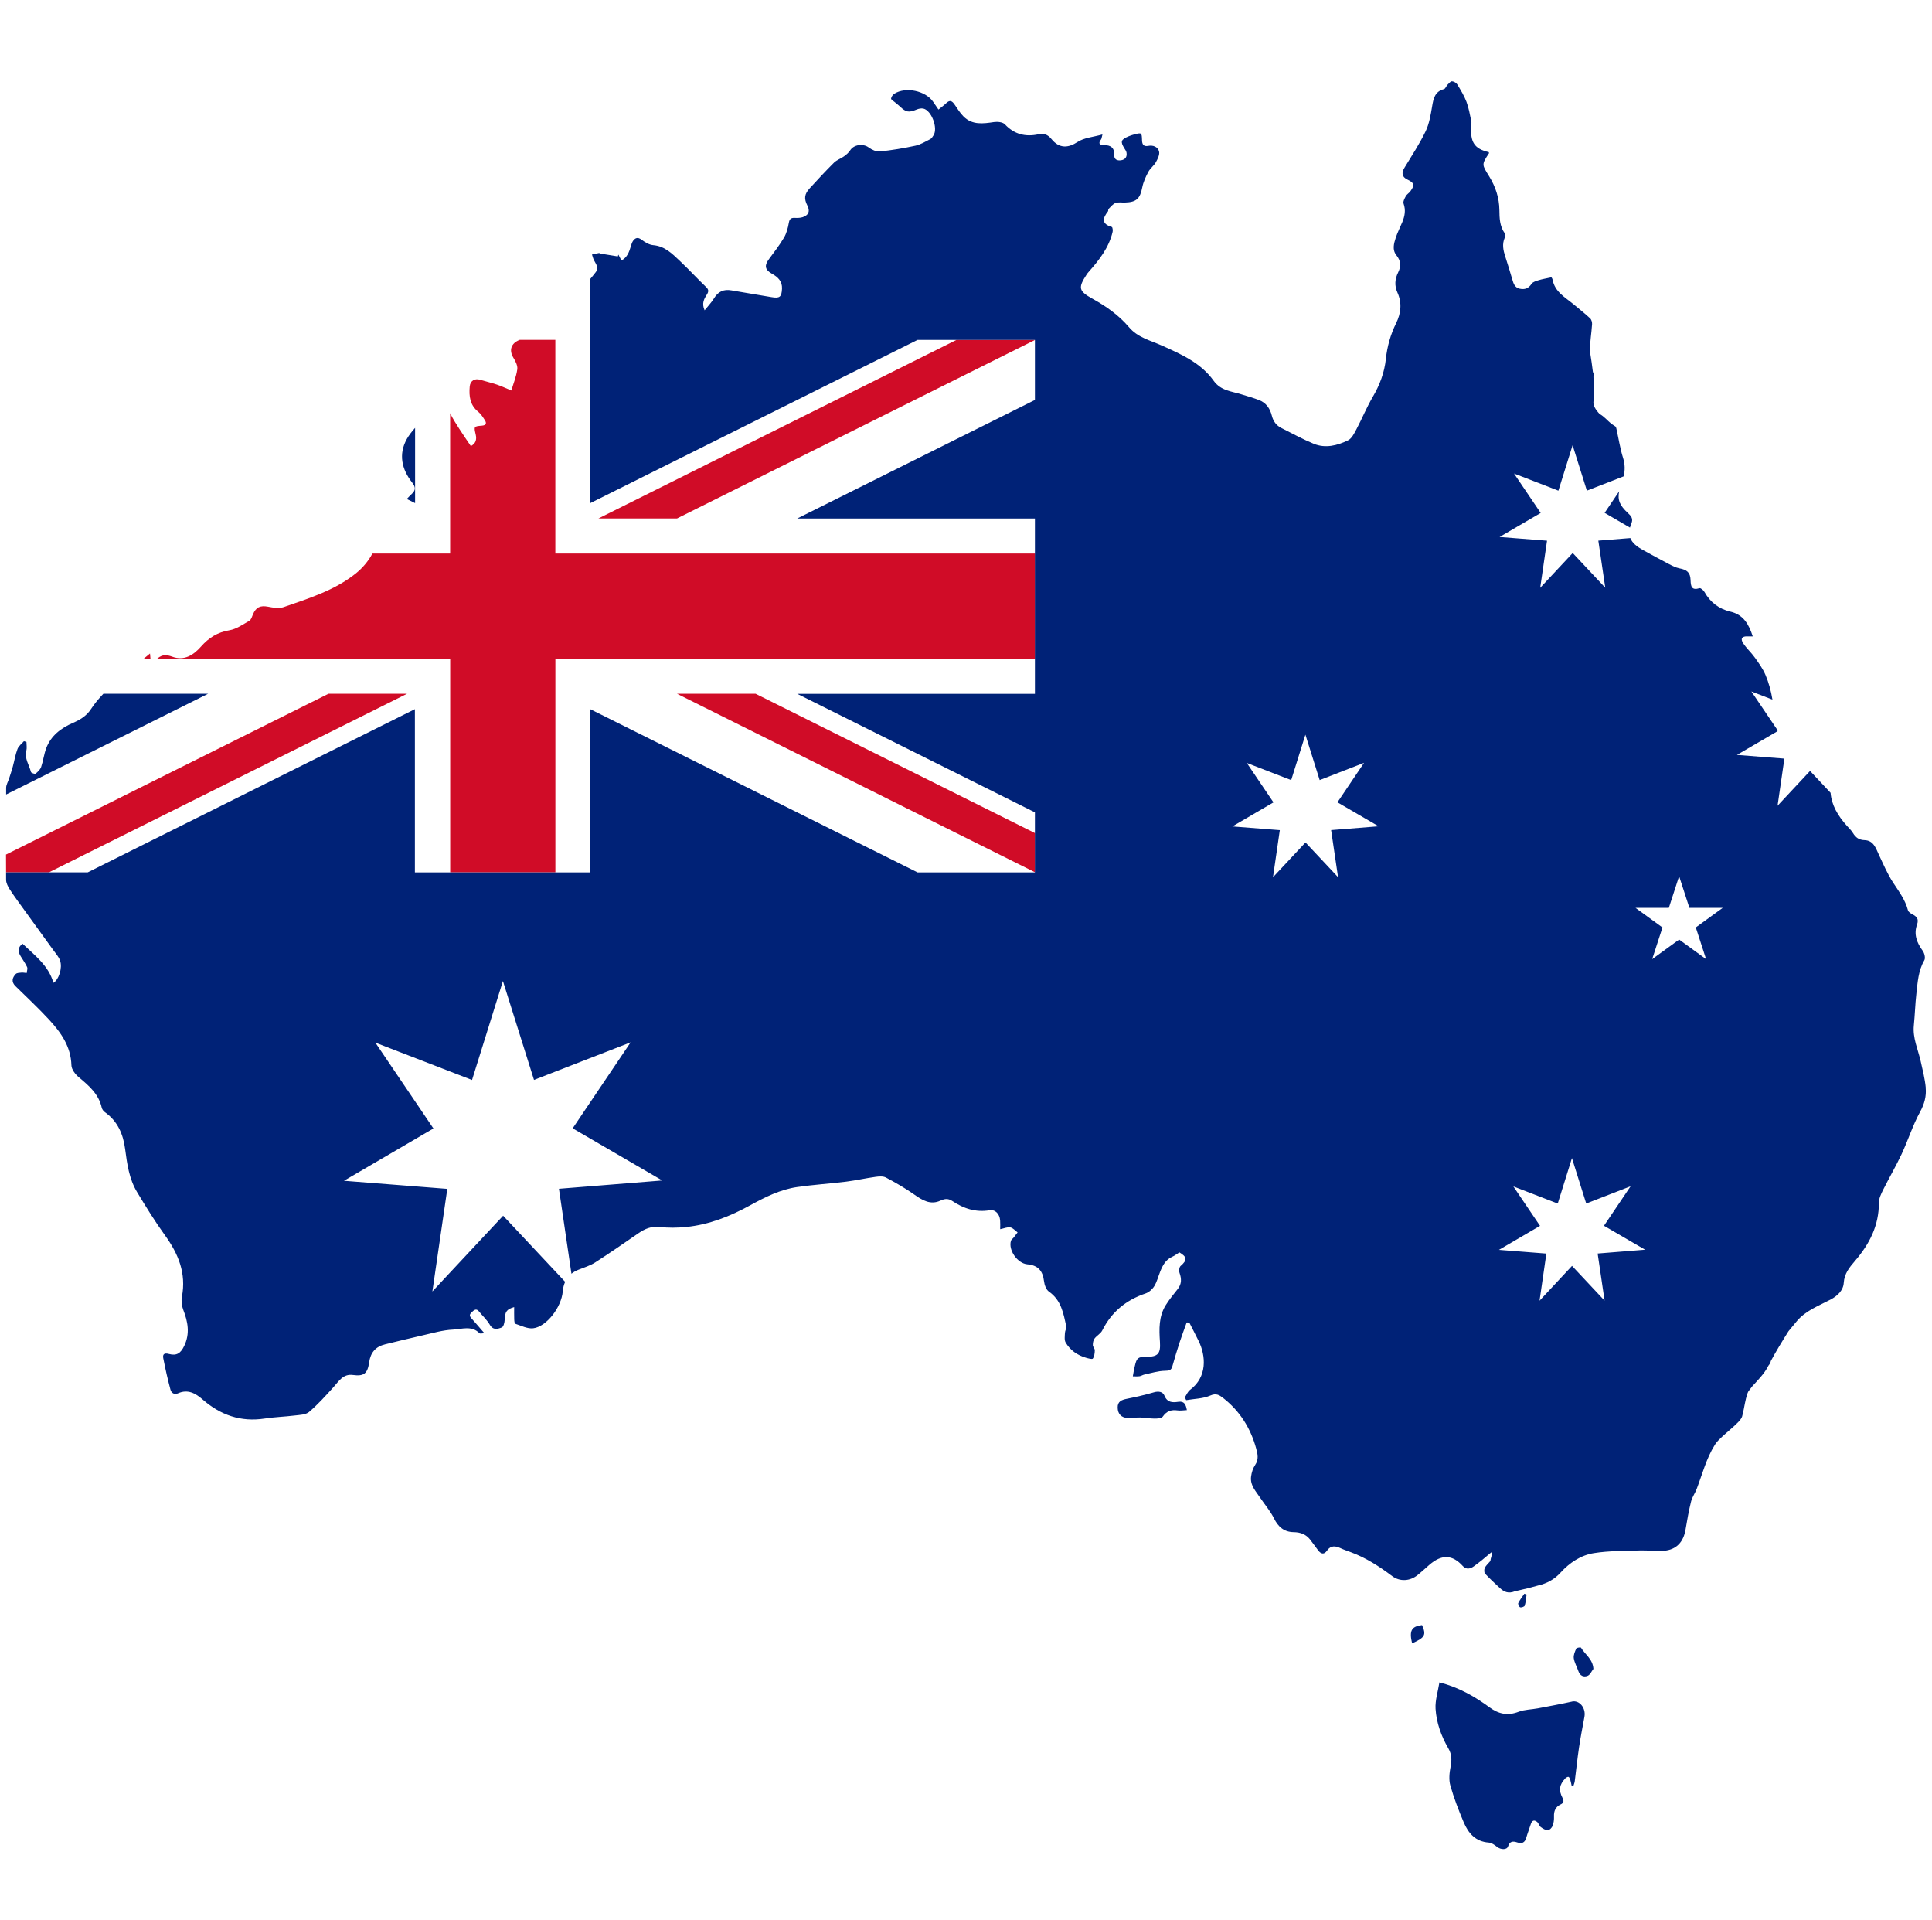
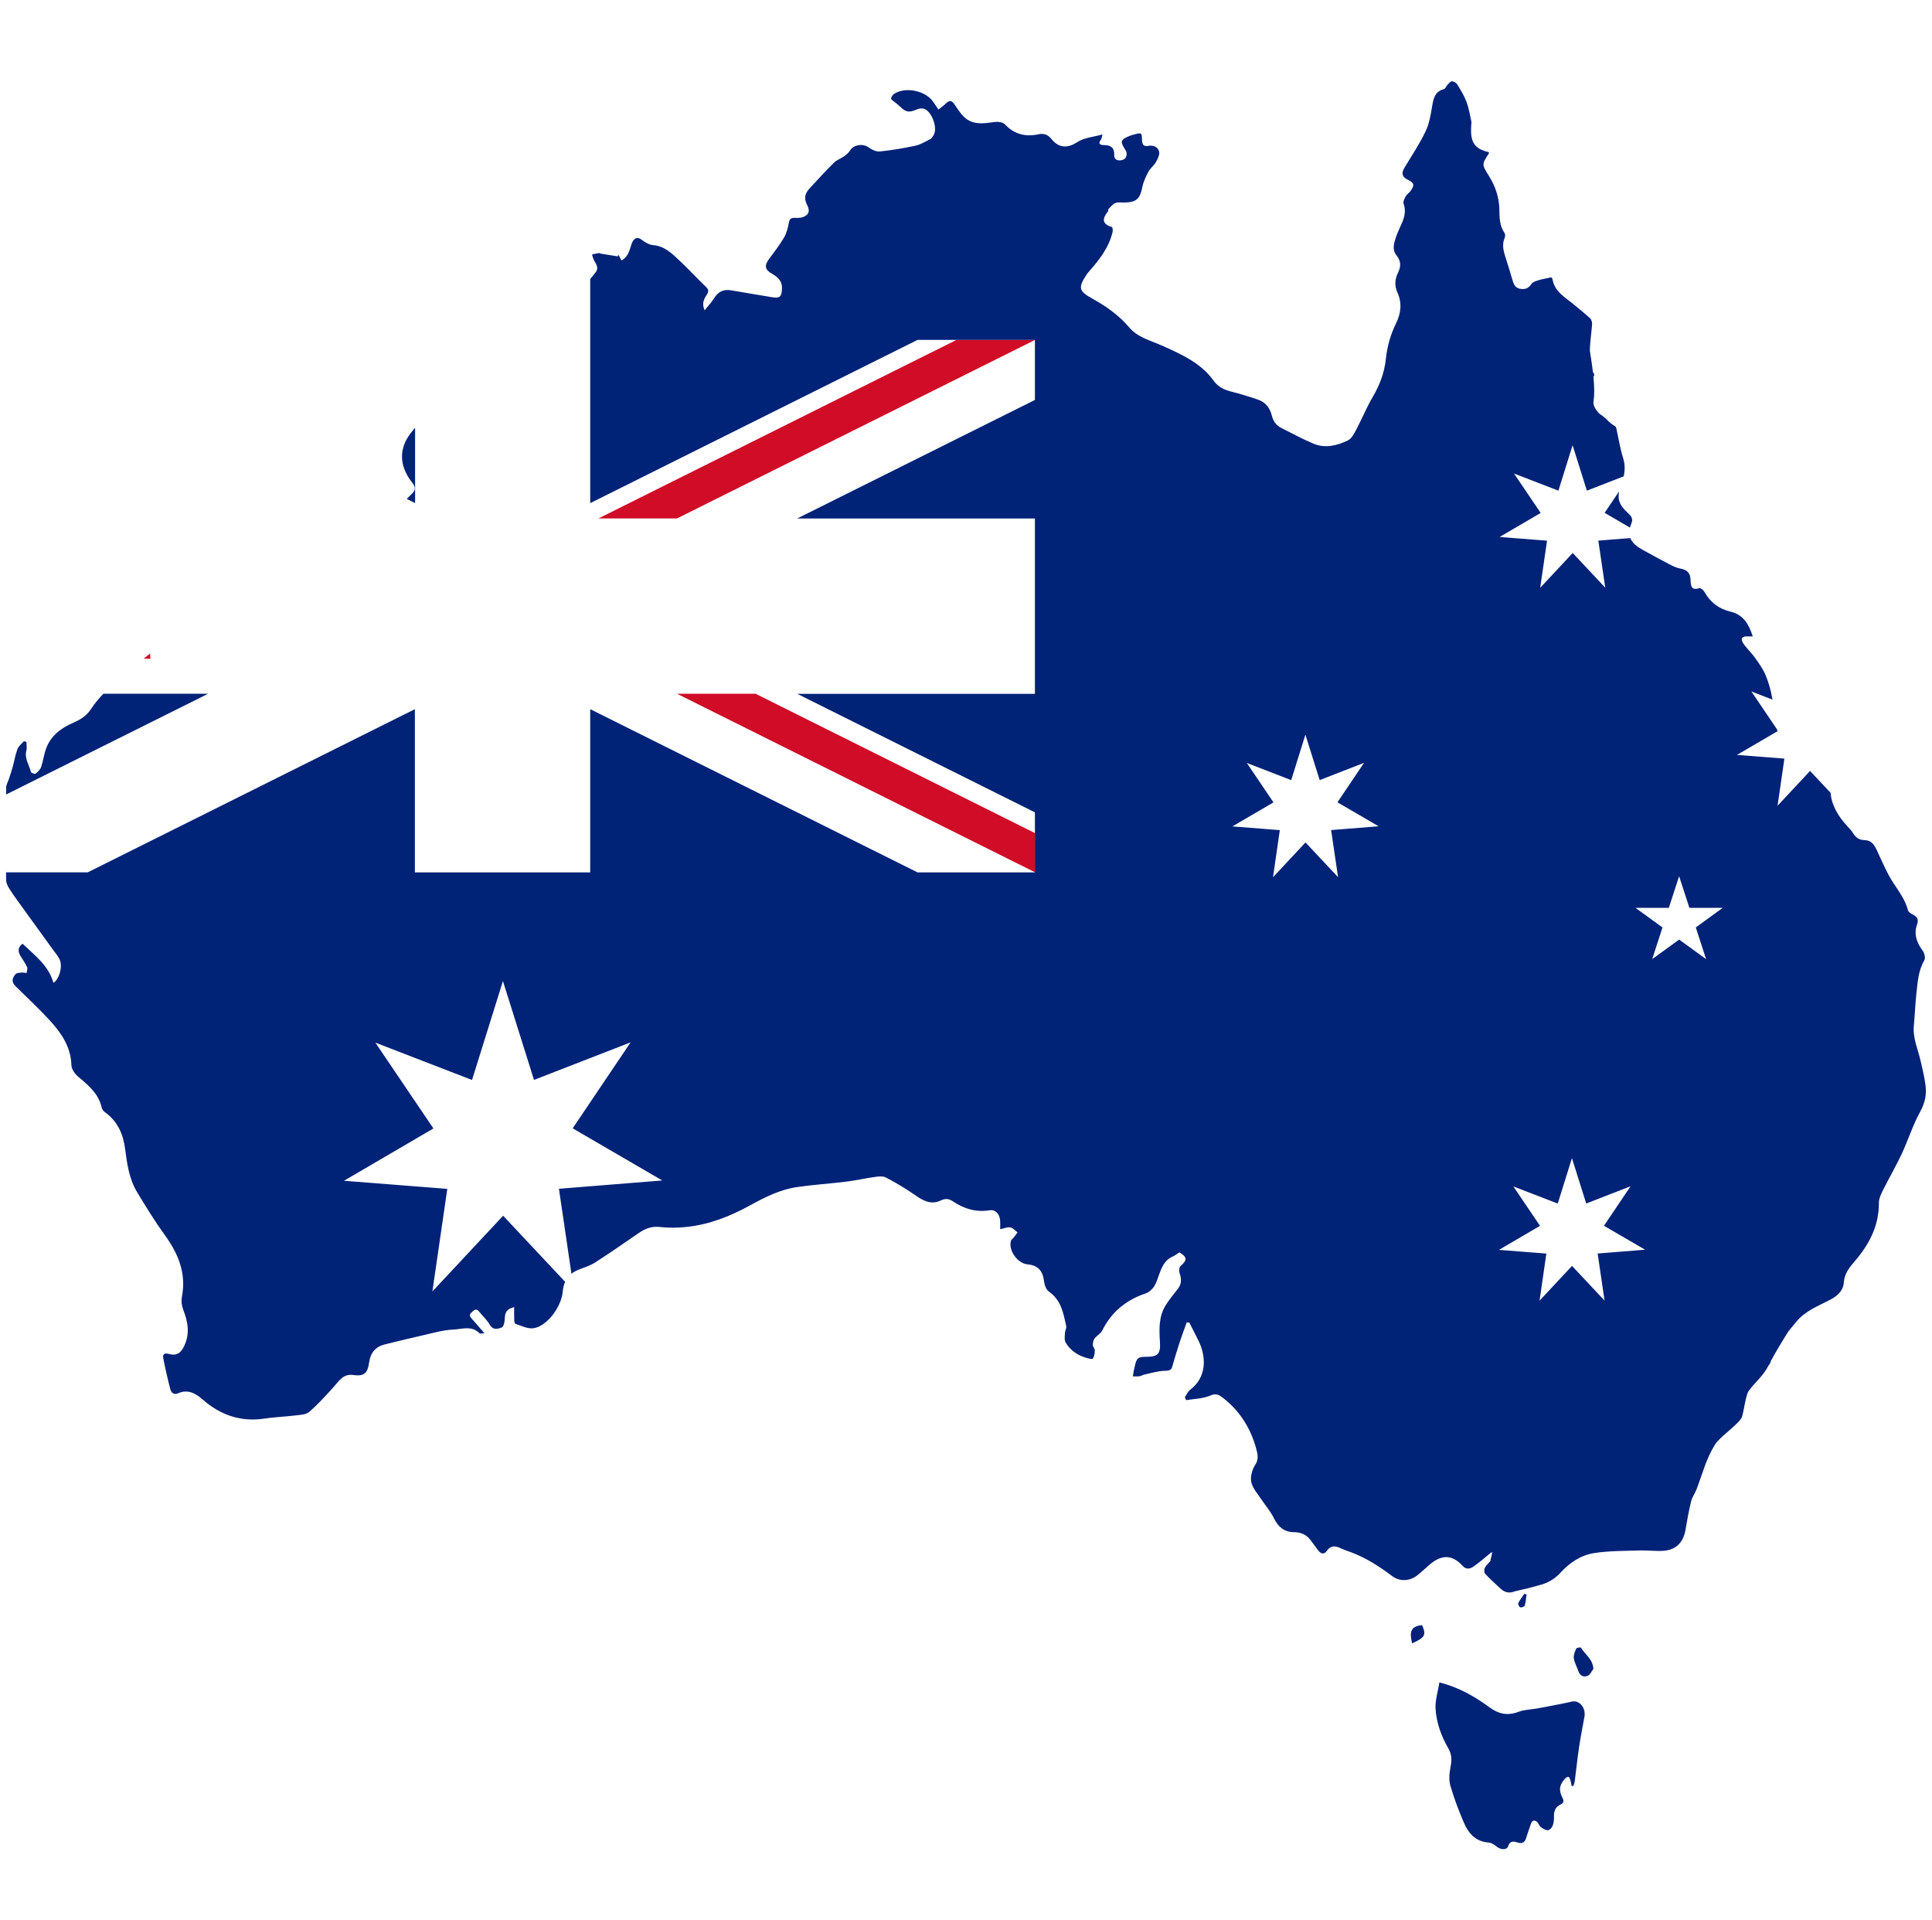
<svg xmlns="http://www.w3.org/2000/svg" width="161" height="160" viewBox="0 0 161 160" fill="none">
  <g clip-path="url(#clip0_1345_202)">
    <path d="M130.989 141.774C130.049 141.983 129.101 142.157 128.155 142.335C127.62 142.436 127.048 142.432 126.551 142.622C125.647 142.97 124.898 142.815 124.136 142.258C122.917 141.367 121.62 140.603 119.952 140.172C119.829 140.938 119.588 141.666 119.63 142.373C119.702 143.535 120.102 144.648 120.688 145.657C120.993 146.18 120.989 146.654 120.879 147.217C120.781 147.721 120.726 148.29 120.864 148.771C121.16 149.812 121.552 150.83 121.975 151.827C122.36 152.735 122.955 153.441 124.064 153.518C124.307 153.535 124.561 153.725 124.769 153.888C125.069 154.123 125.575 154.142 125.67 153.839C125.816 153.382 126.092 153.391 126.451 153.509C126.811 153.628 127.063 153.537 127.179 153.141C127.296 152.743 127.448 152.354 127.575 151.958C127.675 151.647 127.874 151.619 128.094 151.799C128.223 151.905 128.261 152.121 128.39 152.22C128.564 152.354 128.788 152.489 128.991 152.489C129.129 152.489 129.325 152.28 129.387 152.121C129.478 151.882 129.51 151.604 129.499 151.346C129.48 150.893 129.626 150.546 130.039 150.349C130.307 150.22 130.348 150.07 130.212 149.805C129.876 149.147 129.937 148.724 130.426 148.182C130.496 148.106 130.644 148.017 130.712 148.045C130.79 148.076 130.834 148.225 130.868 148.33C130.915 148.487 130.94 148.65 130.974 148.809C131.021 148.804 131.067 148.802 131.116 148.798C131.154 148.671 131.211 148.544 131.228 148.415C131.351 147.473 131.446 146.527 131.586 145.588C131.713 144.735 131.882 143.888 132.037 143.039C132.172 142.292 131.611 141.63 130.993 141.77L130.989 141.774Z" fill="#002277" />
-     <path d="M98.191 116.796C97.702 116.868 97.272 116.864 97.031 116.271C96.9 115.954 96.546 115.89 96.161 116.004C95.421 116.22 94.665 116.392 93.909 116.544C93.471 116.633 93.124 116.758 93.139 117.291C93.154 117.814 93.45 118.129 94.009 118.15C94.341 118.163 94.678 118.093 95.01 118.102C95.416 118.112 95.823 118.195 96.229 118.195C96.46 118.195 96.8 118.17 96.902 118.024C97.222 117.566 97.609 117.439 98.132 117.513C98.373 117.547 98.625 117.499 98.906 117.488C98.82 116.984 98.665 116.726 98.195 116.796H98.191Z" fill="#002277" />
    <path d="M131.357 137.353C131.243 137.604 131.112 137.901 131.148 138.157C131.203 138.527 131.408 138.872 131.531 139.234C131.666 139.63 131.977 139.763 132.312 139.621C132.513 139.537 132.629 139.247 132.784 139.05C132.733 138.218 132.075 137.841 131.751 137.283C131.725 137.238 131.389 137.279 131.355 137.353H131.357Z" fill="#002277" />
    <path d="M117.675 136.919C118.758 136.432 118.87 136.222 118.502 135.397C117.622 135.509 117.423 135.863 117.675 136.919Z" fill="#002277" />
    <path d="M126.682 133.918C126.792 133.949 127.036 133.863 127.061 133.778C127.15 133.482 127.169 133.164 127.215 132.855C127.154 132.832 127.093 132.809 127.031 132.785C126.856 133.044 126.659 133.291 126.521 133.568C126.483 133.647 126.597 133.892 126.682 133.918Z" fill="#002277" />
-     <path d="M86.261 46.117H46.278V28.316H43.308C43.308 28.316 43.304 28.316 43.302 28.318C42.589 28.591 42.396 29.173 42.782 29.805C42.957 30.093 43.15 30.466 43.107 30.768C43.021 31.38 42.779 31.968 42.612 32.536C42.182 32.358 41.81 32.18 41.421 32.047C40.957 31.89 40.479 31.782 40.011 31.64C39.558 31.503 39.186 31.727 39.143 32.206C39.074 33.005 39.16 33.748 39.852 34.307C40.079 34.489 40.244 34.758 40.405 35.008C40.57 35.264 40.502 35.435 40.168 35.463C39.49 35.518 39.482 35.524 39.643 36.208C39.744 36.639 39.634 36.957 39.239 37.166C38.902 36.667 38.572 36.199 38.267 35.715C38.001 35.291 37.719 34.874 37.512 34.423V46.117H31.035C30.686 46.766 30.214 47.331 29.611 47.808C27.844 49.204 25.717 49.861 23.632 50.584C23.247 50.718 22.758 50.629 22.335 50.548C21.694 50.428 21.334 50.582 21.078 51.19C21 51.378 20.93 51.632 20.779 51.719C20.244 52.026 19.698 52.415 19.114 52.512C18.125 52.675 17.395 53.139 16.756 53.863C16.119 54.584 15.349 55.082 14.345 54.709C13.878 54.536 13.52 54.525 13.133 54.851C13.118 54.864 13.099 54.87 13.082 54.881H37.516V72.682H46.282V54.881H86.265V46.114L86.261 46.117Z" fill="#D00C27" />
-     <path d="M27.37 57.803L0.5 71.2C0.5 71.693 0.502 72.189 0.506 72.682H4.077L33.918 57.803H27.37Z" fill="#D00C27" />
    <path d="M86.261 69.418L62.968 57.803H56.42L86.261 72.682V69.418Z" fill="#D00C27" />
    <path d="M56.42 43.194L86.261 28.318V28.316H79.713L49.871 43.194H56.42Z" fill="#D00C27" />
    <path d="M11.969 54.883H12.54C12.525 54.733 12.515 54.616 12.5 54.447C12.318 54.597 12.142 54.741 11.969 54.883Z" fill="#D00C27" />
    <path d="M17.334 57.803H8.614C8.235 58.197 7.884 58.616 7.579 59.082C7.207 59.649 6.693 59.962 6.077 60.229C5.097 60.654 4.244 61.289 3.85 62.343C3.662 62.847 3.603 63.395 3.427 63.905C3.353 64.121 3.15 64.314 2.961 64.46C2.9 64.506 2.597 64.398 2.578 64.318C2.434 63.734 2.026 63.207 2.195 62.546C2.255 62.318 2.204 62.062 2.204 61.818C2.134 61.797 2.064 61.774 1.994 61.753C1.81 61.966 1.554 62.155 1.459 62.402C1.279 62.874 1.201 63.382 1.067 63.871C0.976 64.206 0.862 64.536 0.756 64.866C0.674 65.124 0.513 65.382 0.511 65.64C0.511 65.825 0.511 66.009 0.511 66.195L17.34 57.803H17.334Z" fill="#002277" />
    <path d="M135.668 42.752C134.987 42.127 134.777 41.657 134.93 40.934L133.719 42.728L135.831 43.958C135.859 43.848 135.897 43.736 135.948 43.615C136.117 43.211 135.929 42.993 135.666 42.752H135.668Z" fill="#002277" />
    <path d="M33.899 41.572L34.591 41.917V35.649C34.333 35.941 34.09 36.241 33.903 36.574C33.194 37.843 33.474 39.1 34.352 40.212C34.646 40.584 34.648 40.847 34.314 41.151C34.17 41.282 34.037 41.431 33.899 41.575V41.572Z" fill="#002277" />
    <path d="M160.481 90.633C160.411 89.888 160.223 89.151 160.058 88.419C159.835 87.429 159.38 86.489 159.488 85.431C159.577 84.555 159.598 83.67 159.698 82.796C159.806 81.841 159.854 80.874 160.365 79.998C160.468 79.818 160.371 79.412 160.225 79.215C159.732 78.548 159.467 77.837 159.751 77.041C159.924 76.559 159.727 76.364 159.357 76.172C159.217 76.097 159.033 75.979 158.999 75.848C158.771 74.957 158.225 74.254 157.738 73.501C157.279 72.79 156.942 71.998 156.58 71.228C156.318 70.671 156.138 70.023 155.38 69.998C154.913 69.983 154.64 69.778 154.413 69.403C154.28 69.181 154.081 68.997 153.905 68.8C153.154 67.964 152.629 67.071 152.549 66.055L150.839 64.233L148.13 67.132L148.699 63.206L144.745 62.898L148.136 60.917C148.111 60.857 148.087 60.798 148.064 60.739L145.948 57.611L147.704 58.29C147.588 57.585 147.406 56.898 147.124 56.233C146.906 55.719 146.568 55.249 146.24 54.79C145.939 54.366 145.537 54.013 145.258 53.579C145.012 53.196 145.179 52.997 145.634 53.022C145.766 53.029 145.899 53.022 146.064 53.022C145.736 52.019 145.296 51.215 144.199 50.959C143.253 50.737 142.525 50.188 142.041 49.323C141.96 49.179 141.727 48.976 141.628 49.005C140.959 49.211 140.9 48.853 140.881 48.333C140.86 47.693 140.58 47.471 139.954 47.353C139.653 47.295 139.363 47.143 139.086 46.999C138.36 46.62 137.641 46.227 136.923 45.831C136.411 45.549 136.022 45.24 135.859 44.83L133.194 45.044L133.772 48.967L131.059 46.074L128.35 48.974L128.919 45.048L124.966 44.739L128.39 42.737L126.168 39.452L129.867 40.881L131.05 37.094L132.24 40.879L135.308 39.687C135.418 39.194 135.427 38.694 135.258 38.161C135.006 37.365 134.883 36.529 134.699 35.712C134.684 35.647 134.661 35.554 134.614 35.53C134.614 35.53 134.479 35.448 134.282 35.31C133.954 35.044 133.679 34.697 133.304 34.493C132.978 34.153 132.735 33.774 132.79 33.439C132.877 32.91 132.872 32.267 132.786 31.397C132.8 31.376 132.815 31.357 132.828 31.336C132.889 31.238 132.843 31.116 132.743 31.003C132.684 30.495 132.599 29.918 132.491 29.247C132.491 28.502 132.625 27.757 132.673 27.01C132.684 26.847 132.621 26.625 132.508 26.521C132.058 26.106 131.575 25.723 131.103 25.331C130.409 24.758 129.569 24.311 129.382 23.304C129.361 23.19 129.27 23.088 129.279 23.105C128.822 23.206 128.513 23.253 128.216 23.346C128.007 23.412 127.736 23.486 127.63 23.647C127.376 24.038 127.059 24.146 126.638 24.053C126.225 23.962 126.123 23.617 126.022 23.272C125.833 22.633 125.643 21.996 125.435 21.363C125.268 20.849 125.164 20.345 125.389 19.816C125.438 19.702 125.444 19.511 125.38 19.418C124.974 18.832 124.955 18.174 124.949 17.496C124.938 16.487 124.625 15.545 124.102 14.699C123.486 13.702 123.454 13.721 124.081 12.768C124.094 12.749 124.068 12.707 124.062 12.677C122.83 12.394 122.54 11.808 122.591 10.574C122.597 10.415 122.64 10.25 122.608 10.1C122.491 9.554 122.4 8.995 122.204 8.478C122.013 7.973 121.723 7.501 121.44 7.035C121.359 6.902 121.154 6.781 121.002 6.773C120.883 6.766 120.743 6.938 120.635 7.05C120.521 7.166 120.456 7.393 120.329 7.424C119.564 7.628 119.452 8.216 119.342 8.872C119.224 9.577 119.103 10.313 118.798 10.946C118.293 11.992 117.649 12.972 117.044 13.966C116.773 14.411 116.826 14.735 117.277 14.955C117.859 15.242 117.909 15.408 117.539 15.924C117.427 16.081 117.236 16.184 117.148 16.347C117.044 16.536 116.906 16.798 116.966 16.965C117.16 17.511 117.063 18.006 116.858 18.506C116.678 18.944 116.456 19.367 116.309 19.816C116.155 20.299 116.005 20.817 116.373 21.274C116.739 21.729 116.767 22.182 116.513 22.694C116.242 23.238 116.191 23.793 116.453 24.375C116.843 25.236 116.752 26.102 116.343 26.927C115.88 27.869 115.6 28.855 115.49 29.899C115.37 31.031 114.985 32.066 114.405 33.054C113.89 33.928 113.507 34.876 113.031 35.774C112.851 36.114 112.642 36.54 112.331 36.69C111.435 37.124 110.451 37.374 109.478 36.974C108.559 36.595 107.685 36.11 106.794 35.666C106.362 35.45 106.106 35.109 105.986 34.629C105.84 34.04 105.512 33.558 104.923 33.331C104.453 33.149 103.964 33.018 103.482 32.864C102.646 32.597 101.742 32.569 101.135 31.719C100.068 30.227 98.419 29.505 96.807 28.783C95.852 28.356 94.815 28.125 94.085 27.262C93.239 26.263 92.176 25.518 91.031 24.883C89.882 24.246 89.831 23.977 90.553 22.872C90.602 22.798 90.654 22.728 90.714 22.663C91.592 21.672 92.407 20.643 92.718 19.319C92.748 19.19 92.712 18.929 92.654 18.912C91.774 18.658 91.88 18.184 92.331 17.611C92.369 17.562 92.337 17.45 92.379 17.41C92.561 17.23 92.733 16.999 92.955 16.914C93.188 16.826 93.478 16.883 93.74 16.874C94.707 16.847 95.004 16.55 95.188 15.617C95.275 15.171 95.474 14.732 95.689 14.326C95.85 14.023 96.161 13.803 96.329 13.503C96.479 13.232 96.659 12.868 96.587 12.61C96.487 12.243 96.104 12.074 95.683 12.155C95.306 12.227 95.179 12.04 95.169 11.689C95.15 11.039 95.139 11.037 94.489 11.209C94.337 11.249 94.185 11.3 94.041 11.361C93.399 11.634 93.349 11.795 93.708 12.377C93.772 12.481 93.852 12.588 93.874 12.705C93.939 13.06 93.776 13.3 93.423 13.352C93.107 13.401 92.836 13.291 92.851 12.912C92.874 12.311 92.568 12.091 92.011 12.089C91.664 12.089 91.474 11.983 91.753 11.619C91.806 11.549 91.806 11.439 91.871 11.202C91.099 11.42 90.341 11.469 89.789 11.833C89.033 12.328 88.28 12.4 87.622 11.585C87.308 11.196 86.98 11.094 86.521 11.192C85.446 11.418 84.521 11.19 83.738 10.356C83.562 10.169 83.129 10.127 82.834 10.169C81.926 10.303 81.031 10.432 80.303 9.712C80.009 9.42 79.787 9.052 79.548 8.707C79.359 8.434 79.175 8.29 78.874 8.576C78.678 8.764 78.453 8.927 78.206 9.128C78.037 8.881 77.899 8.68 77.761 8.478C77.126 7.556 75.478 7.206 74.525 7.81C74.396 7.892 74.273 8.068 74.257 8.212C74.246 8.296 74.449 8.411 74.559 8.506C74.703 8.629 74.858 8.739 74.993 8.87C75.501 9.359 75.738 9.397 76.392 9.124C76.561 9.054 76.777 9.008 76.951 9.048C77.63 9.202 78.183 10.686 77.793 11.274C77.717 11.391 77.639 11.534 77.522 11.592C77.118 11.797 76.716 12.047 76.282 12.14C75.304 12.351 74.314 12.517 73.319 12.62C73.021 12.652 72.648 12.474 72.39 12.284C71.926 11.941 71.152 12.04 70.849 12.523C70.724 12.72 70.53 12.885 70.337 13.024C70.07 13.217 69.732 13.323 69.503 13.549C68.805 14.241 68.138 14.965 67.474 15.689C67.029 16.172 66.991 16.557 67.281 17.126C67.518 17.592 67.397 17.924 66.885 18.095C66.676 18.165 66.434 18.161 66.21 18.152C65.905 18.142 65.793 18.25 65.736 18.565C65.662 18.988 65.548 19.431 65.334 19.795C64.972 20.411 64.53 20.982 64.102 21.558C63.679 22.125 63.727 22.468 64.339 22.811C64.83 23.086 65.194 23.433 65.167 24.049C65.135 24.752 64.974 24.874 64.282 24.754C63.173 24.561 62.06 24.39 60.951 24.193C60.297 24.076 59.837 24.299 59.495 24.866C59.291 25.2 59.01 25.488 58.718 25.854C58.453 25.259 58.684 24.891 58.906 24.538C59.061 24.292 59.071 24.131 58.834 23.907C58.092 23.2 57.399 22.438 56.65 21.736C56.017 21.139 55.404 20.508 54.434 20.425C54.094 20.396 53.736 20.178 53.45 19.962C53.156 19.742 52.953 19.814 52.775 20.04C52.663 20.184 52.614 20.383 52.557 20.565C52.417 21.012 52.269 21.448 51.785 21.702C51.687 21.513 51.611 21.363 51.533 21.213C51.516 21.264 51.501 21.312 51.484 21.363C51.01 21.287 50.534 21.211 50.06 21.132C50.009 21.124 49.956 21.075 49.912 21.082C49.717 21.116 49.524 21.164 49.332 21.206C49.383 21.359 49.421 21.52 49.49 21.664C49.649 21.988 49.937 22.292 49.643 22.677C49.495 22.872 49.34 23.061 49.184 23.247V41.92L76.462 28.32H86.244V33.323L66.436 43.198H86.244V57.808H66.436L86.244 67.683V72.686H76.462L49.184 59.086V72.686H34.574V59.086L7.311 72.682H0.506C0.506 72.891 0.506 73.103 0.508 73.312C0.511 73.579 0.663 73.871 0.815 74.106C1.188 74.68 1.596 75.228 1.996 75.782C2.805 76.902 3.62 78.019 4.426 79.141C4.635 79.431 4.896 79.712 5.008 80.04C5.217 80.658 4.894 81.634 4.451 81.886C4.049 80.442 2.898 79.604 1.878 78.629C1.446 78.955 1.501 79.3 1.719 79.666C1.899 79.968 2.111 80.254 2.257 80.572C2.318 80.705 2.238 80.9 2.223 81.069C2.077 81.056 1.931 81.02 1.789 81.033C1.626 81.048 1.41 81.05 1.313 81.149C1.016 81.46 0.928 81.81 1.292 82.165C2.223 83.079 3.179 83.973 4.066 84.929C5.067 86.009 5.907 87.177 5.952 88.762C5.96 89.101 6.271 89.505 6.557 89.744C7.402 90.451 8.223 91.145 8.479 92.292C8.511 92.432 8.627 92.584 8.748 92.669C9.804 93.418 10.267 94.5 10.426 95.723C10.589 96.967 10.758 98.214 11.414 99.306C12.153 100.536 12.909 101.761 13.747 102.921C14.864 104.468 15.535 106.091 15.16 108.04C15.095 108.383 15.141 108.792 15.268 109.12C15.658 110.123 15.844 111.101 15.355 112.131C15.063 112.745 14.729 112.986 14.068 112.807C13.677 112.701 13.541 112.845 13.607 113.171C13.778 114.045 13.973 114.917 14.204 115.776C14.271 116.026 14.498 116.237 14.824 116.091C15.647 115.723 16.288 116.081 16.885 116.601C18.371 117.901 20.062 118.495 22.049 118.191C22.879 118.064 23.723 118.04 24.557 117.937C24.968 117.886 25.474 117.88 25.757 117.64C26.487 117.02 27.133 116.299 27.778 115.587C28.235 115.086 28.582 114.447 29.416 114.561C30.322 114.686 30.631 114.443 30.762 113.507C30.879 112.686 31.304 112.197 32.089 112.007C33.131 111.753 34.172 111.494 35.217 111.259C36.058 111.071 36.9 110.817 37.749 110.779C38.477 110.747 39.298 110.415 39.956 111.08C40.009 111.135 40.166 111.086 40.371 111.086C39.956 110.608 39.62 110.205 39.268 109.818C39.031 109.558 39.215 109.425 39.391 109.259C39.579 109.086 39.738 109.044 39.918 109.27C40.216 109.64 40.583 109.971 40.819 110.375C41.099 110.855 41.486 110.726 41.816 110.599C41.96 110.544 42.047 110.189 42.056 109.964C42.081 109.298 42.212 109.08 42.847 108.904C42.847 109.247 42.839 109.579 42.851 109.909C42.855 110.043 42.877 110.271 42.942 110.292C43.431 110.451 43.952 110.724 44.428 110.669C45.543 110.54 46.788 108.921 46.898 107.587C46.923 107.291 46.989 107.031 47.095 106.8L41.928 101.291L36.032 107.602L37.275 99.054L28.663 98.379L36.119 94.021L31.279 86.868L39.336 89.981L41.91 81.736L44.5 89.975L52.551 86.847L47.723 94.009L55.188 98.354L46.578 99.046L47.62 106.125C47.785 105.994 47.977 105.882 48.202 105.793C48.673 105.604 49.175 105.456 49.596 105.185C50.819 104.4 52.013 103.571 53.211 102.745C53.746 102.377 54.282 102.15 54.974 102.229C55.7 102.313 56.451 102.303 57.179 102.229C59.095 102.038 60.851 101.338 62.525 100.417C63.761 99.738 65.019 99.107 66.426 98.902C67.785 98.705 69.158 98.62 70.519 98.451C71.336 98.349 72.14 98.165 72.955 98.053C73.241 98.013 73.59 97.983 73.827 98.108C74.629 98.531 75.421 98.989 76.163 99.509C76.853 99.994 77.533 100.426 78.386 100.026C78.756 99.852 79.042 99.852 79.366 100.068C80.303 100.694 81.304 101.025 82.458 100.838C82.949 100.758 83.3 101.141 83.344 101.676C83.363 101.913 83.349 102.153 83.349 102.413C83.687 102.345 83.958 102.218 84.195 102.265C84.415 102.307 84.599 102.536 84.8 102.682C84.692 102.823 84.587 102.965 84.477 103.105C84.403 103.198 84.28 103.272 84.248 103.376C84.007 104.15 84.786 105.266 85.611 105.34C86.496 105.42 86.9 105.871 87.004 106.76C87.04 107.063 87.183 107.454 87.41 107.613C88.434 108.324 88.621 109.42 88.853 110.502C88.889 110.669 88.752 110.868 88.745 111.054C88.735 111.325 88.682 111.651 88.807 111.861C89.186 112.498 89.774 112.912 90.492 113.122C90.684 113.179 91.016 113.27 91.069 113.194C91.196 113.01 91.228 112.741 91.234 112.504C91.239 112.362 91.071 112.218 91.069 112.074C91.067 111.89 91.103 111.668 91.209 111.528C91.395 111.278 91.721 111.118 91.854 110.851C92.627 109.308 93.838 108.313 95.463 107.767C95.749 107.672 96.034 107.414 96.193 107.154C96.419 106.785 96.523 106.345 96.686 105.939C96.891 105.429 97.137 104.955 97.683 104.713C97.892 104.622 98.075 104.474 98.282 104.345C98.934 104.724 98.947 104.995 98.381 105.482C98.267 105.581 98.235 105.886 98.293 106.051C98.464 106.536 98.483 106.969 98.147 107.395C97.802 107.831 97.444 108.265 97.15 108.735C96.553 109.683 96.593 110.741 96.663 111.808C96.728 112.809 96.483 113.05 95.503 113.046C94.843 113.046 94.722 113.143 94.574 113.797C94.546 113.918 94.515 114.036 94.492 114.157C94.458 114.328 94.432 114.502 94.403 114.673C94.591 114.673 94.779 114.69 94.963 114.665C95.099 114.646 95.224 114.555 95.359 114.525C95.935 114.404 96.513 114.218 97.09 114.21C97.444 114.205 97.603 114.165 97.698 113.833C97.888 113.158 98.091 112.485 98.309 111.818C98.489 111.268 98.697 110.728 98.891 110.184C98.963 110.184 99.035 110.189 99.107 110.189C99.363 110.694 99.626 111.198 99.876 111.706C100.515 113.001 100.602 114.73 99.171 115.801C98.978 115.945 98.879 116.214 98.735 116.423C98.773 116.502 98.811 116.58 98.849 116.658C99.526 116.542 100.254 116.538 100.864 116.271C101.34 116.062 101.607 116.229 101.893 116.449C103.304 117.537 104.212 118.974 104.68 120.682C104.803 121.13 104.915 121.587 104.599 122.051C104.413 122.324 104.303 122.677 104.259 123.01C104.157 123.742 104.657 124.252 105.025 124.802C105.404 125.369 105.863 125.892 106.161 126.498C106.519 127.219 107.006 127.645 107.818 127.655C108.356 127.662 108.822 127.829 109.164 128.258C109.404 128.559 109.622 128.881 109.857 129.185C110.087 129.482 110.345 129.537 110.58 129.2C110.904 128.735 111.296 128.792 111.734 128.999C112.003 129.124 112.286 129.217 112.563 129.321C113.827 129.789 114.94 130.506 116.011 131.314C116.659 131.801 117.49 131.742 118.113 131.247C118.453 130.976 118.771 130.677 119.099 130.392C120.138 129.484 121.035 129.518 121.905 130.483C122.185 130.792 122.525 130.713 122.811 130.508C123.285 130.165 123.74 129.797 124.182 129.412C124.238 129.363 124.288 129.331 124.335 129.306C124.341 129.628 124.225 129.776 124.195 130.064C124.003 130.292 123.821 130.443 123.732 130.635C123.67 130.768 123.67 131.02 123.757 131.116C124.147 131.537 124.572 131.926 124.995 132.318C125.323 132.625 125.687 132.807 126.242 132.584C126.891 132.445 127.761 132.225 128.206 132.093C128.206 132.093 128.208 132.093 128.21 132.091C128.908 131.926 129.529 131.6 130.049 131.025C130.796 130.201 131.738 129.575 132.82 129.403C134.077 129.202 135.372 129.223 136.65 129.179C137.317 129.156 137.99 129.257 138.652 129.207C139.698 129.124 140.293 128.481 140.466 127.42C140.593 126.646 140.733 125.871 140.921 125.109C141.012 124.743 141.251 124.417 141.389 124.059C141.863 122.819 142.191 121.513 142.902 120.383C142.921 120.349 142.942 120.318 142.968 120.282C142.968 120.28 142.97 120.277 142.972 120.275C143.476 119.583 145.014 118.563 145.173 118.028C145.226 117.85 145.272 117.623 145.321 117.382C145.33 117.35 145.334 117.321 145.338 117.291C145.438 116.779 145.541 116.22 145.7 115.924C145.81 115.782 145.914 115.645 146.02 115.507C146.417 115.061 147.033 114.468 147.372 113.778C147.488 113.64 147.55 113.518 147.567 113.401C147.766 113.029 148 112.62 148.229 112.235C148.549 111.698 148.856 111.207 149.038 110.919C149.332 110.563 149.518 110.341 149.7 110.117C150.451 109.198 151.543 108.807 152.544 108.277C153.126 107.971 153.603 107.518 153.645 106.893C153.696 106.11 154.115 105.604 154.572 105.071C155.774 103.674 156.585 102.123 156.574 100.214C156.572 99.852 156.762 99.471 156.93 99.13C157.429 98.129 157.998 97.162 158.472 96.148C159.012 94.993 159.395 93.755 160.007 92.641C160.369 91.979 160.54 91.334 160.475 90.637L160.481 90.633ZM110.927 69.16L111.505 73.084L108.792 70.191L106.083 73.09L106.652 69.164L102.699 68.855L106.123 66.853L103.901 63.568L107.6 64.997L108.784 61.211L109.973 64.995L113.67 63.558L111.454 66.847L114.883 68.843L110.93 69.16H110.927ZM133.137 104.44L133.715 108.364L131.002 105.471L128.295 108.371L128.864 104.445L124.911 104.136L128.335 102.134L126.113 98.849L129.812 100.277L130.995 96.491L132.185 100.275L135.882 98.838L133.664 102.127L137.093 104.123L133.139 104.44H133.137ZM141.317 77.274L142.174 79.913L139.929 78.282L137.683 79.913L138.54 77.274L136.295 75.642H139.069L139.926 73.003L140.784 75.642H143.558L141.313 77.274H141.317Z" fill="#002277" />
  </g>
  <defs>
    <clipPath id="clip0_1345_202">
      <rect width="160" height="160" fill="white" transform="translate(0.5)" />
    </clipPath>
  </defs>
</svg>